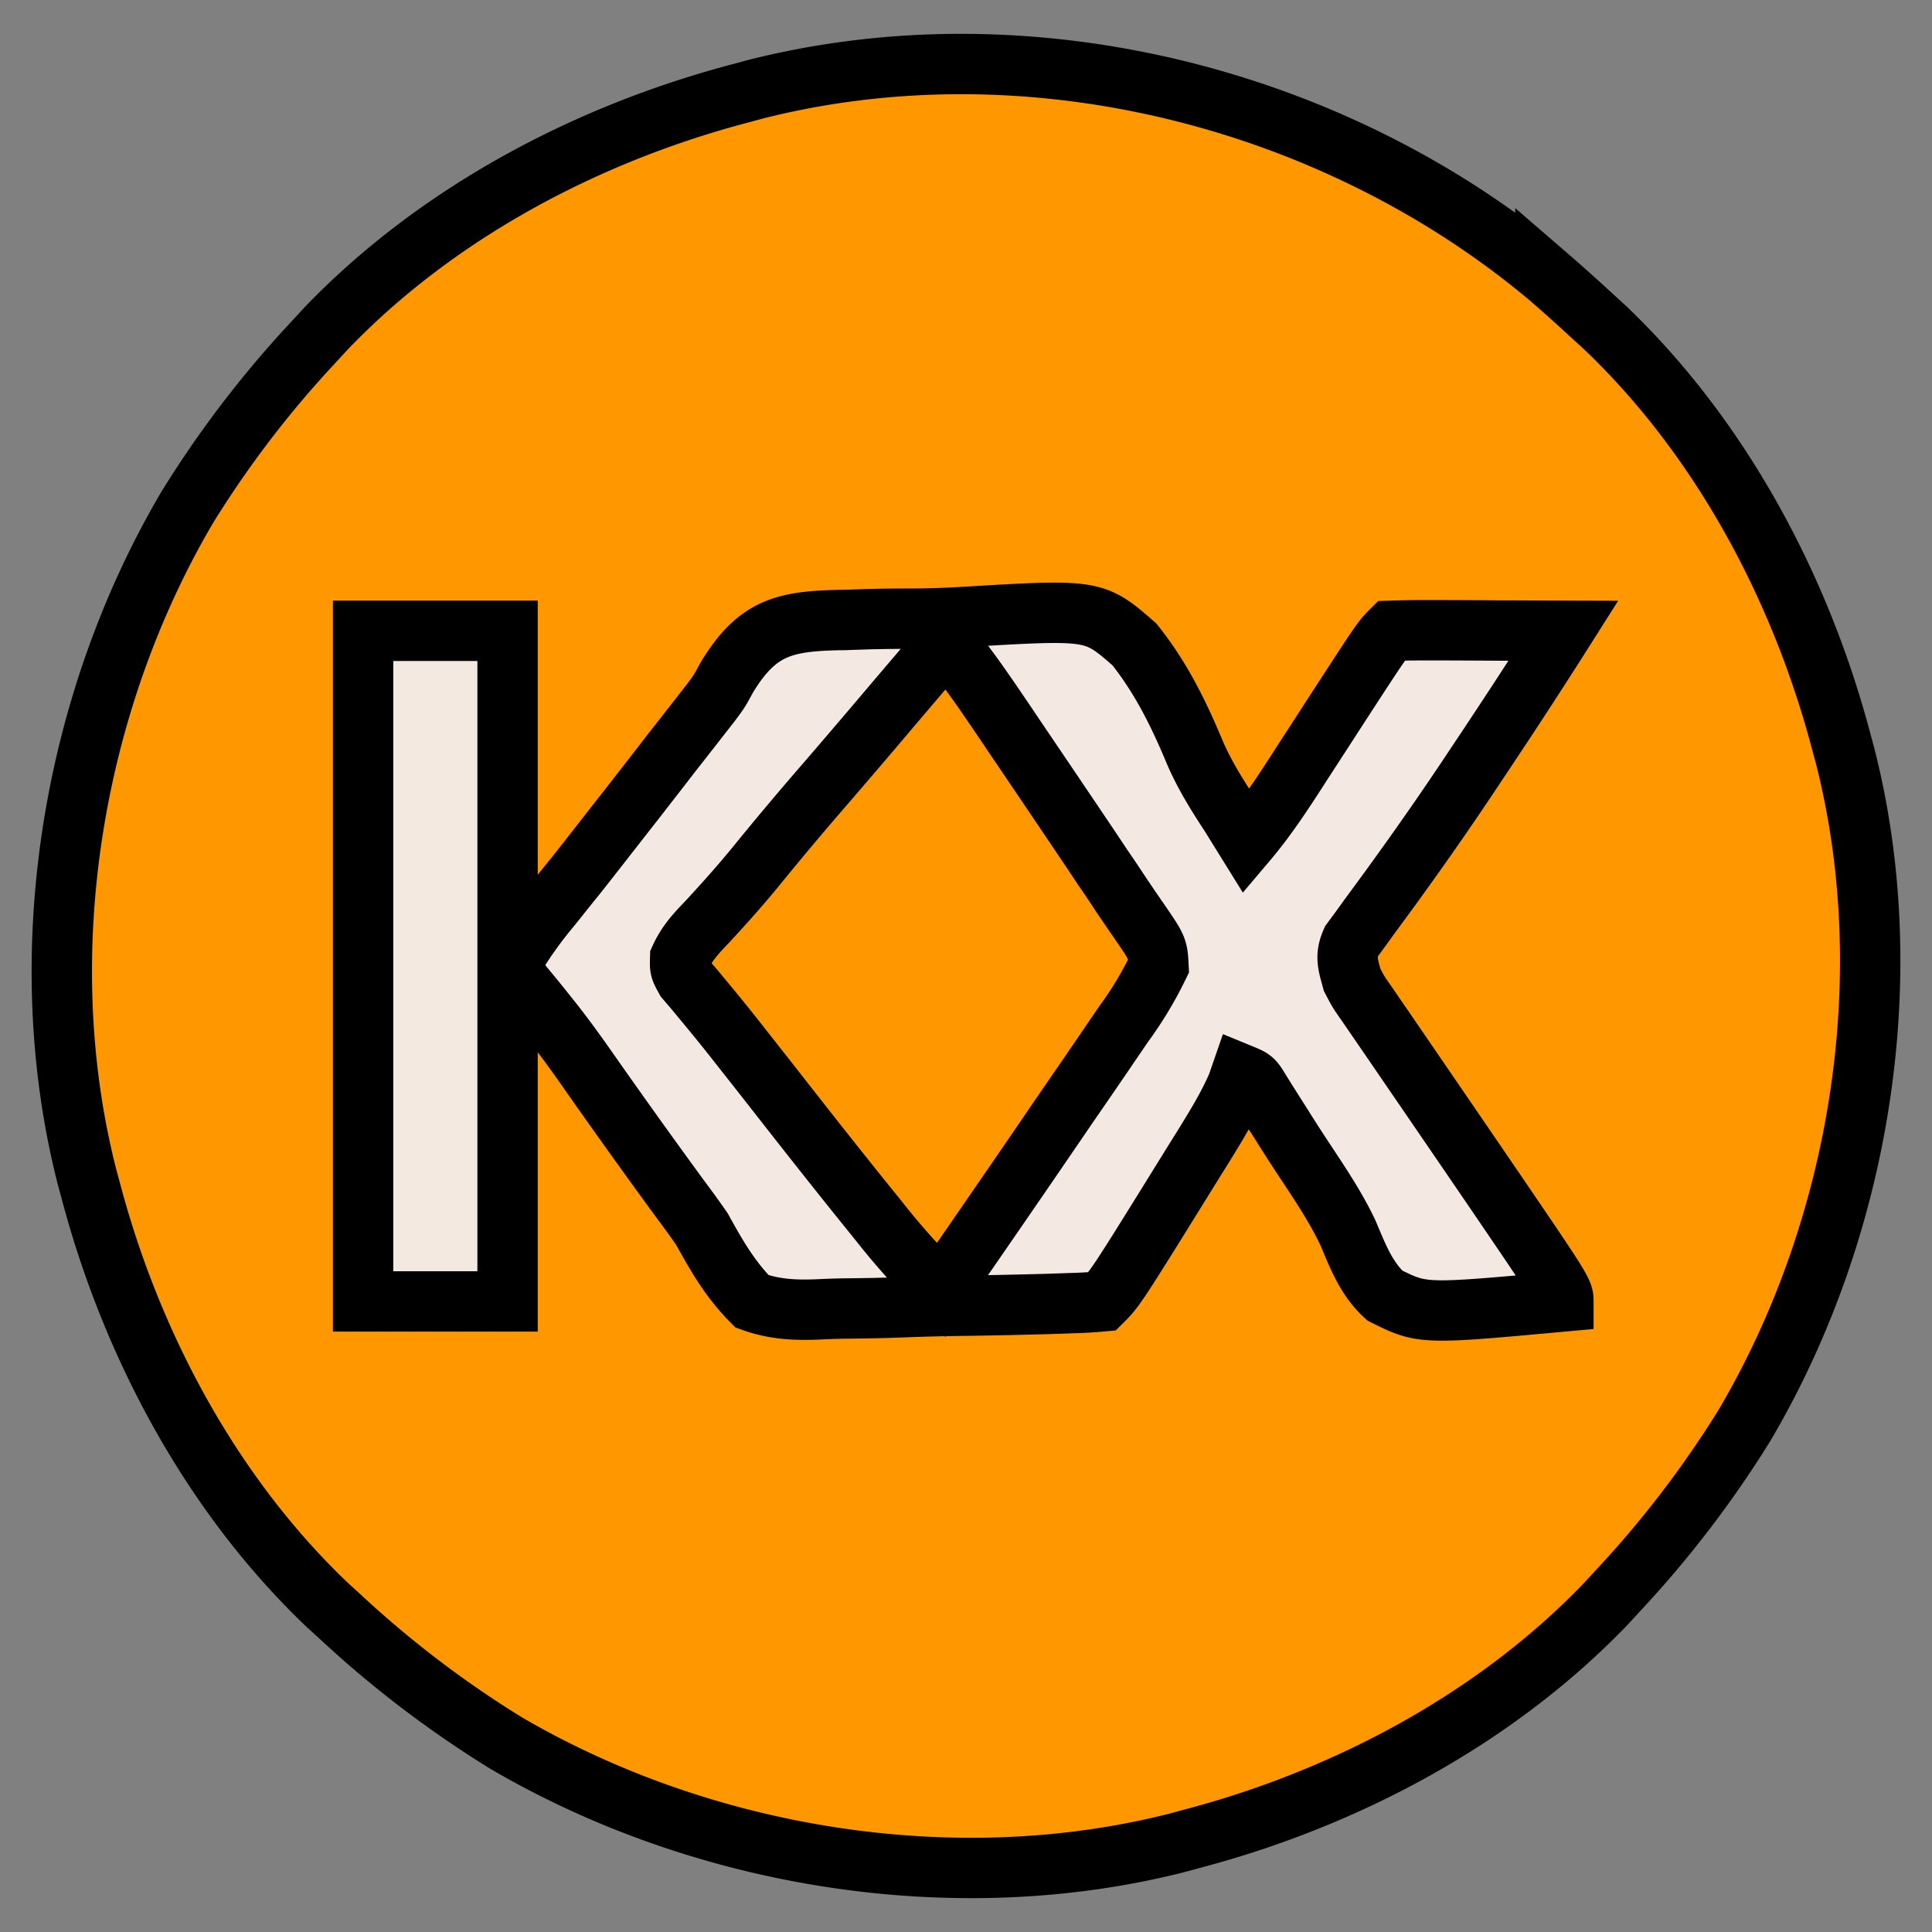
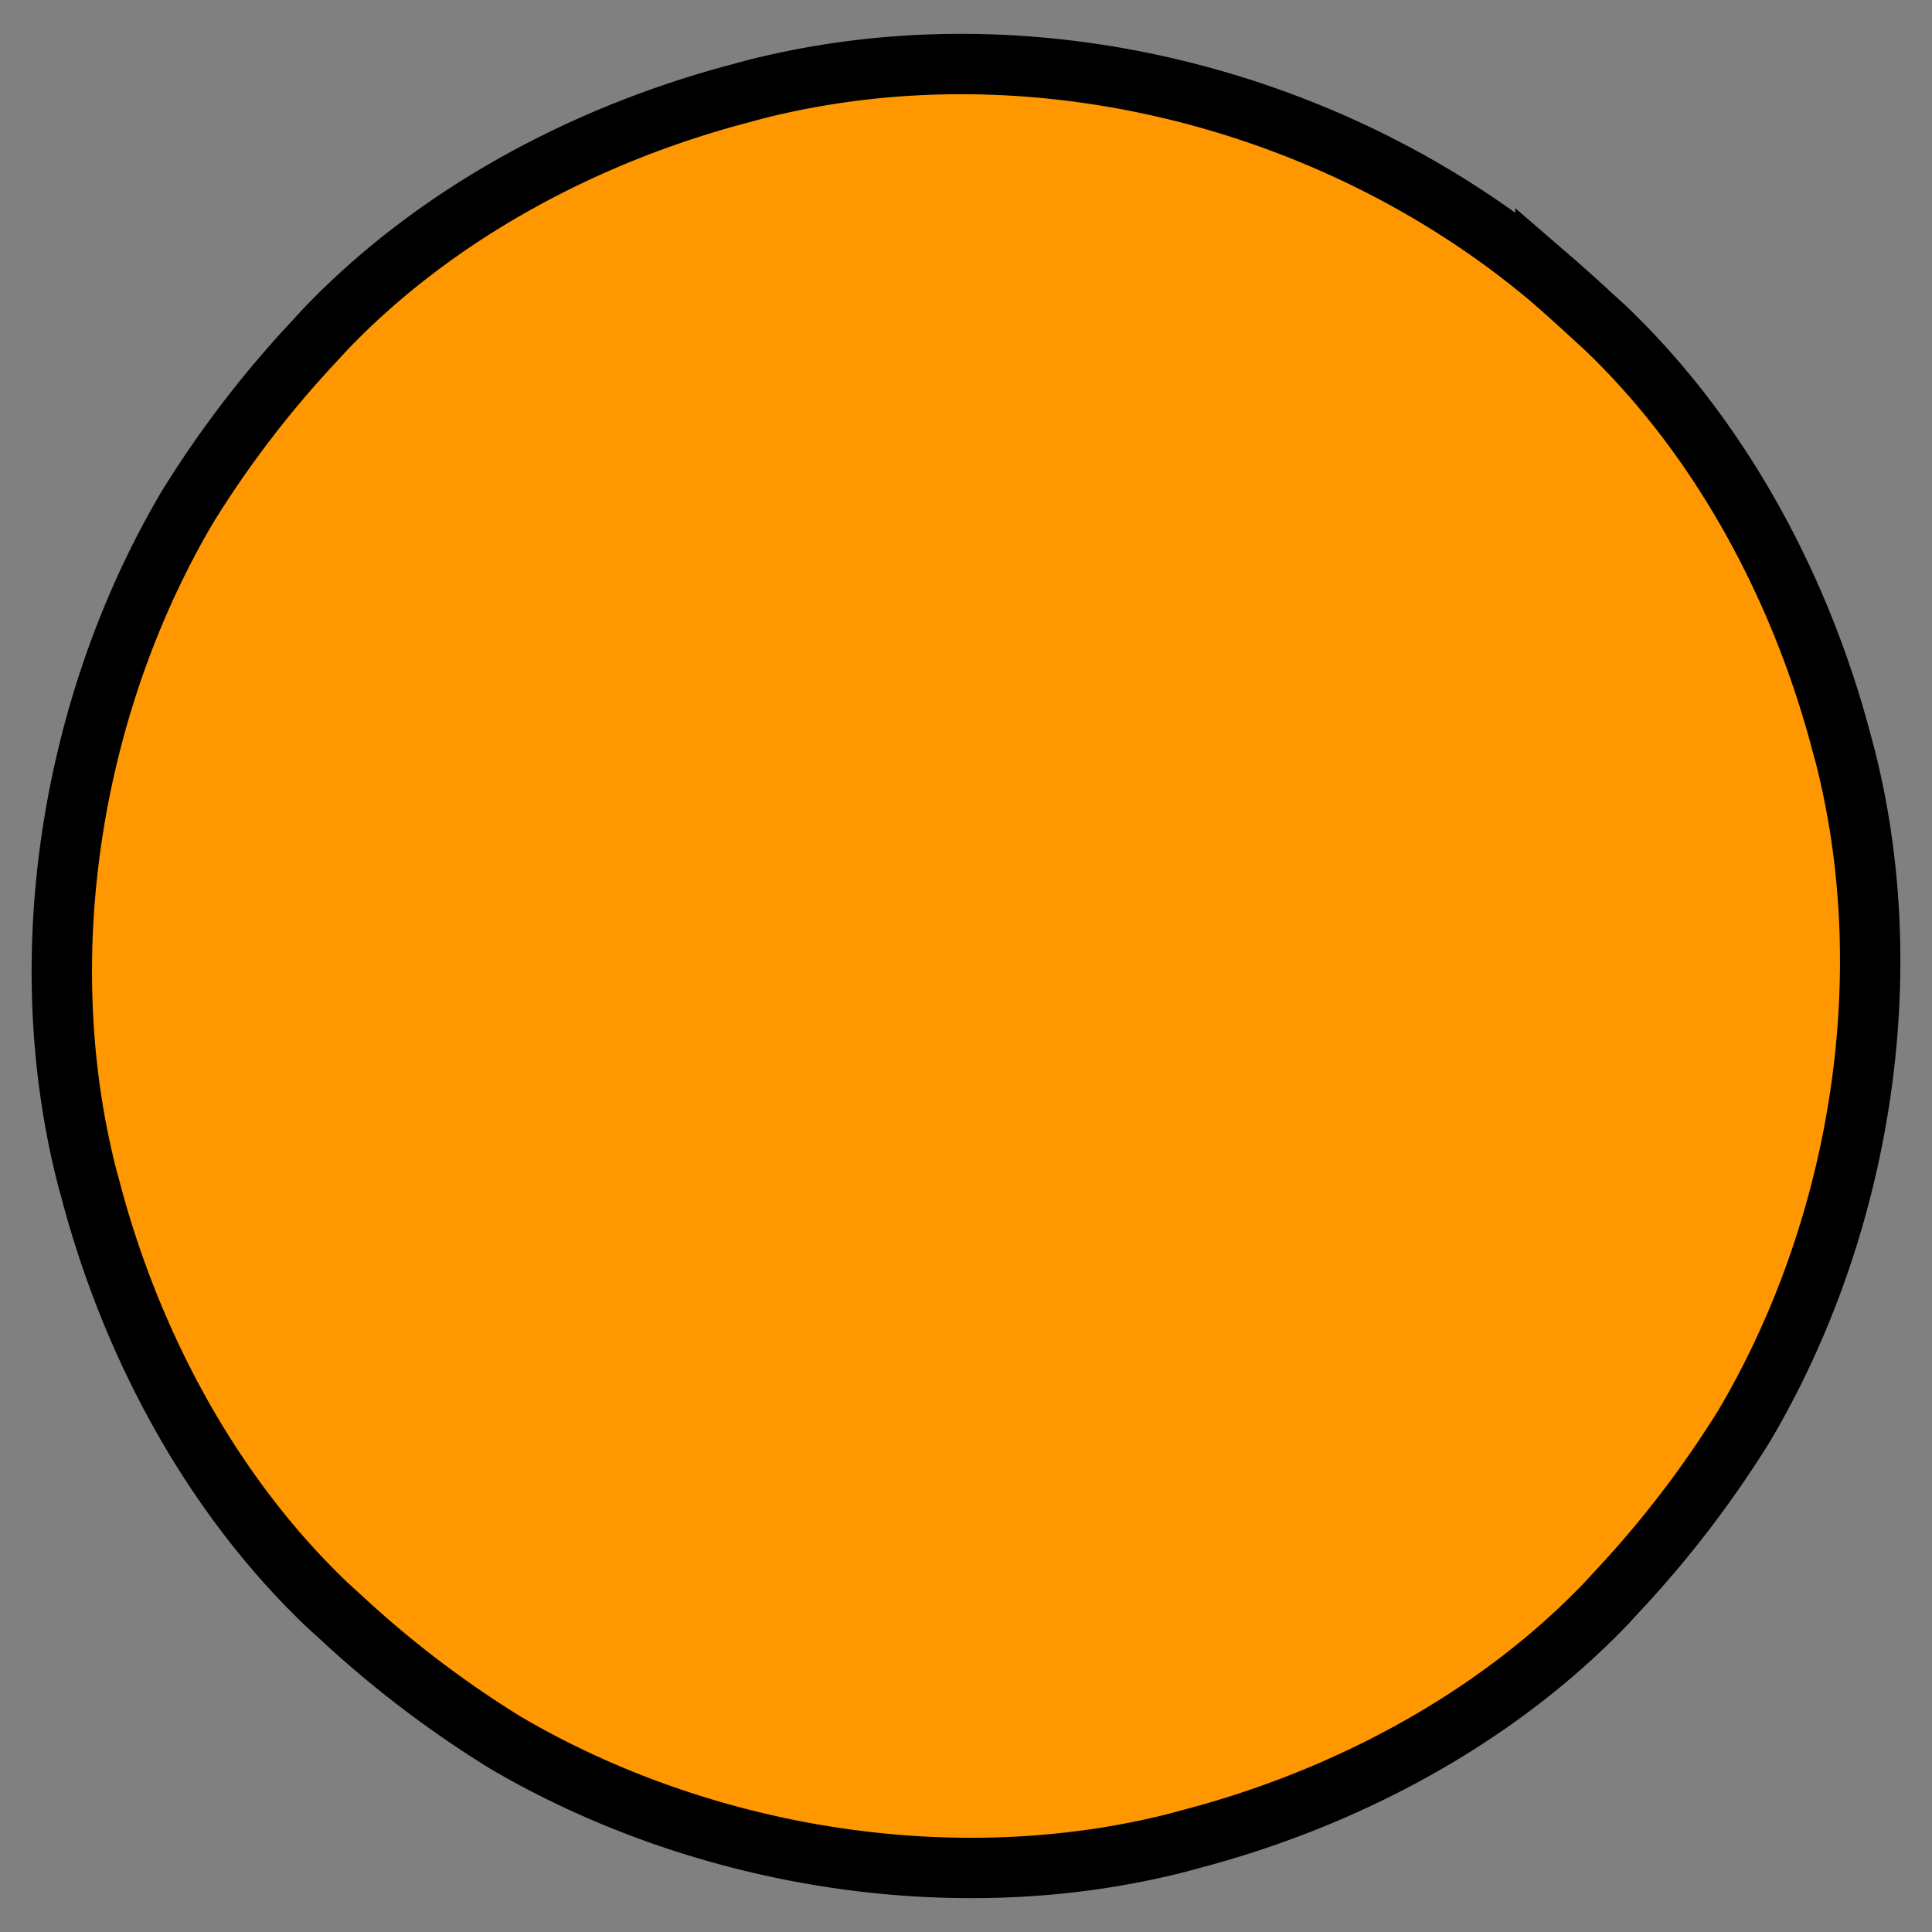
<svg xmlns="http://www.w3.org/2000/svg" width="32" height="32">
  <rect width="100%" height="100%" fill="#808080" stroke="none" />
  <g stroke="null">
    <path d="M25.597 4.54c.257.222.509.446.757.676l.228.208c1.921 1.831 3.243 4.315 3.915 6.86l.06.22c.942 3.678.257 7.85-1.662 11.103a17.617 17.474 0 0 1-2.08 2.722l-.21.228c-1.836 1.916-4.324 3.234-6.877 3.903l-.22.06c-3.69.942-7.872.257-11.134-1.655a17.539 17.397 0 0 1-2.728-2.077l-.228-.208c-1.921-1.831-3.243-4.315-3.915-6.86l-.06-.22c-.942-3.678-.257-7.85 1.662-11.103a17.385 17.385 0 0 1 2.08-2.722l.21-.228c1.836-1.916 4.324-3.234 6.877-3.903l.22-.06c4.52-1.153 9.55.109 13.105 3.058v-.001z" fill="#FF9700" />
-     <path d="m13.953 10.27.383-.013c.266-.008.534-.01.8-.01.273-.002.544-.011.815-.027 2.17-.13 2.17-.13 2.837.452.441.55.736 1.152 1.006 1.8.157.36.356.682.573 1.012a3681.136 3651.291 0 0 0 .281.453c.356-.42.647-.876.943-1.336l.32-.493.156-.242c.823-1.268.823-1.268.974-1.418.21-.007.422-.01.633-.009h.192a186.945 185.43 0 0 1 1.017.005c.338 0 .674.003 1.012.004-.446.704-.901 1.402-1.363 2.093l-.195.293a54.652 54.209 0 0 1-1.077 1.555l-.213.296-.371.506-.159.22-.133.18c-.11.248-.058.382.012.64.105.2.105.2.242.395l.155.226.167.243a2181.573 2163.886 0 0 1 .725 1.059 1081.433 1072.665 0 0 1 .894 1.307c1.316 1.93 1.316 1.93 1.316 2.095-2.333.214-2.333.214-2.959-.098-.308-.282-.449-.658-.609-1.036-.218-.463-.513-.886-.793-1.314a22.606 22.606 0 0 1-.3-.469l-.186-.292-.166-.265c-.125-.207-.125-.207-.327-.29l-.063.182c-.16.367-.365.696-.574 1.035l-.135.216c-1.308 2.111-1.308 2.111-1.528 2.33-.176.016-.353.025-.53.03l-.344.012a103.198 102.362 0 0 1-1.359.029c-.344.004-.688.011-1.03.025-.333.013-.665.019-.999.022a11.174 11.084 0 0 0-.378.012c-.413.02-.768.01-1.159-.13-.359-.361-.583-.749-.827-1.193a13.986 13.873 0 0 0-.304-.423l-.14-.19-.138-.19c-.448-.616-.89-1.235-1.326-1.858-.21-.3-.424-.594-.653-.877l-.121-.152a31.078 30.826 0 0 0-.323-.393c-.124-.232-.124-.232-.081-.456a6.704 6.65 0 0 1 .578-.801l.273-.342.149-.184c.269-.34.535-.683.802-1.024l.166-.212.473-.609.134-.174a300.202 297.768 0 0 0 .666-.852c.13-.175.13-.175.258-.41.506-.834.965-.93 1.91-.946v.001z" fill="#F3E9E2" />
-     <path d="M15.678 10.632c.356.425.662.882.973 1.34l.174.259a626.957 621.874 0 0 1 1.275 1.888l.164.247c.105.15.207.305.308.458.095.141.189.28.286.419.315.458.315.458.33.76a6.196 6.145 0 0 1-.575.956l-.145.212a174.345 172.931 0 0 1-.783 1.143 460.812 457.076 0 0 1-1.321 1.927l-.779 1.13a11.875 11.778 0 0 1-1.023-1.14l-.159-.197c-.458-.567-.911-1.14-1.362-1.716a257.218 255.132 0 0 0-.78-.993 29.058 29.058 0 0 0-.566-.702l-.182-.22-.157-.184c-.095-.172-.095-.172-.09-.351.113-.248.265-.409.454-.606.296-.32.584-.643.857-.981a55.94 55.94 0 0 1 1.112-1.321c.324-.376.645-.751.964-1.128.34-.401.681-.802 1.025-1.2z" fill="#FF9700" />
-     <path d="M6.014 10.448h2.393v11.108H6.014V10.448z" fill="#F3E9E1" />
  </g>
</svg>